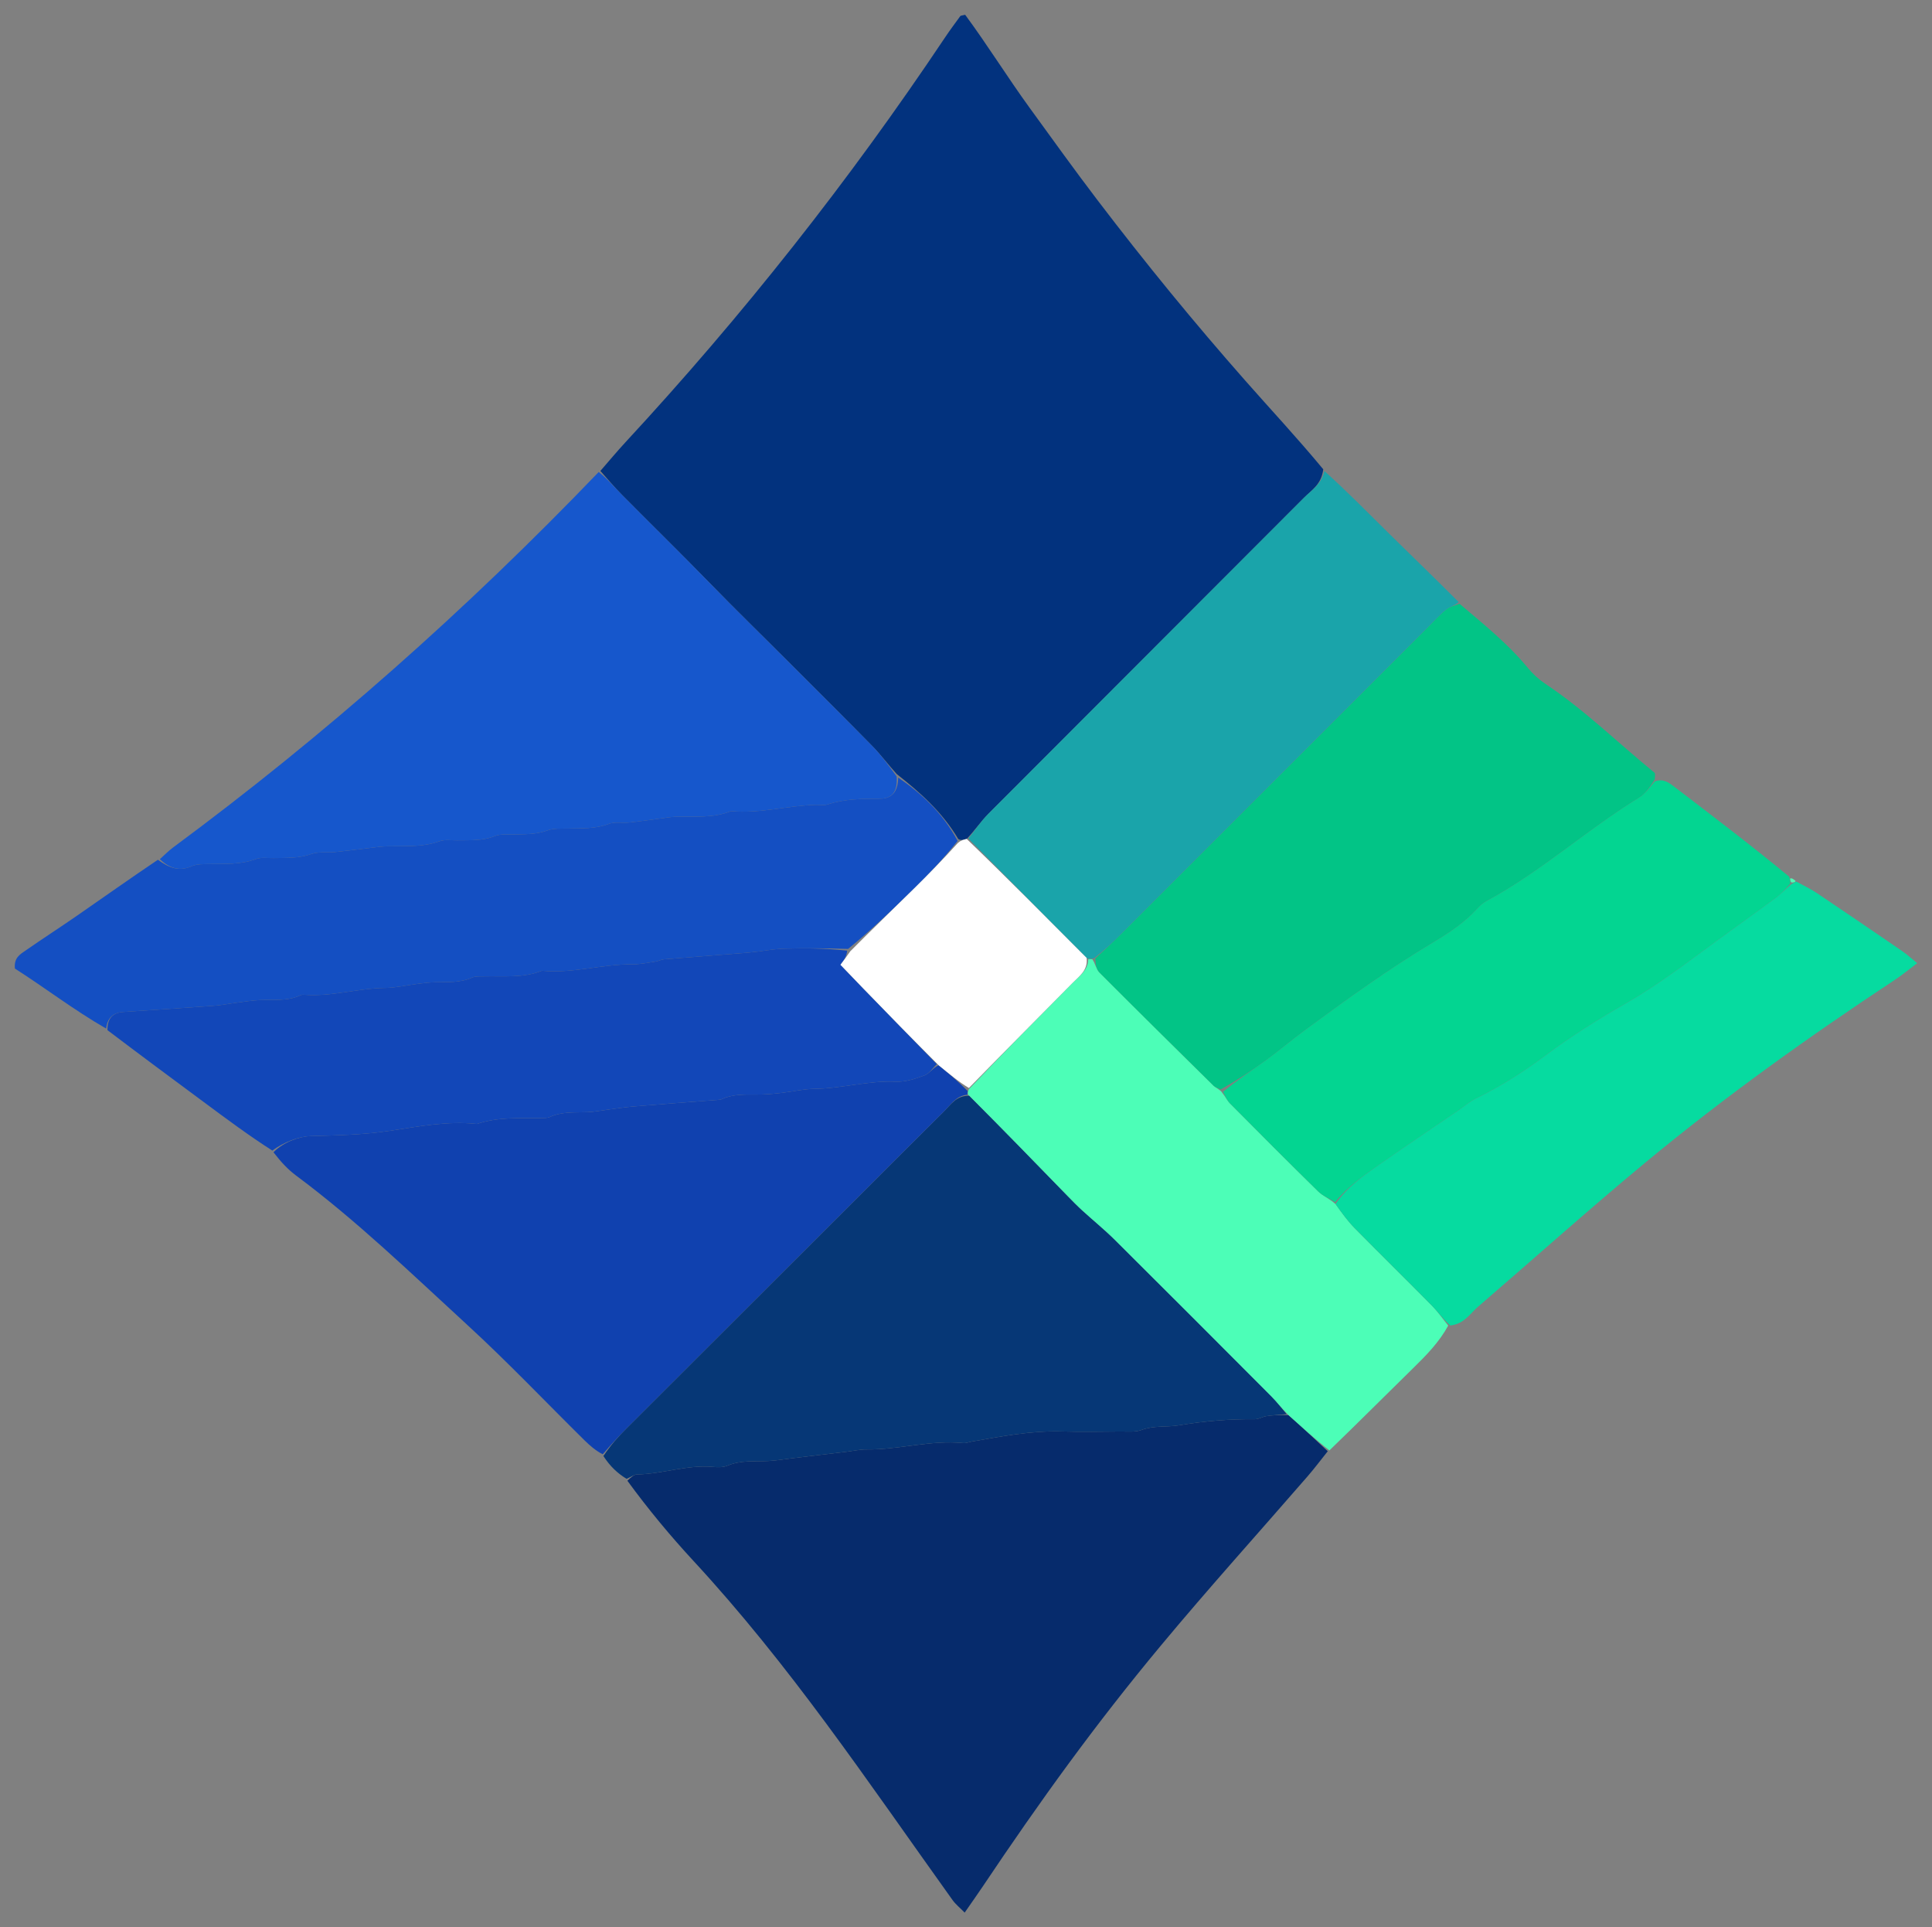
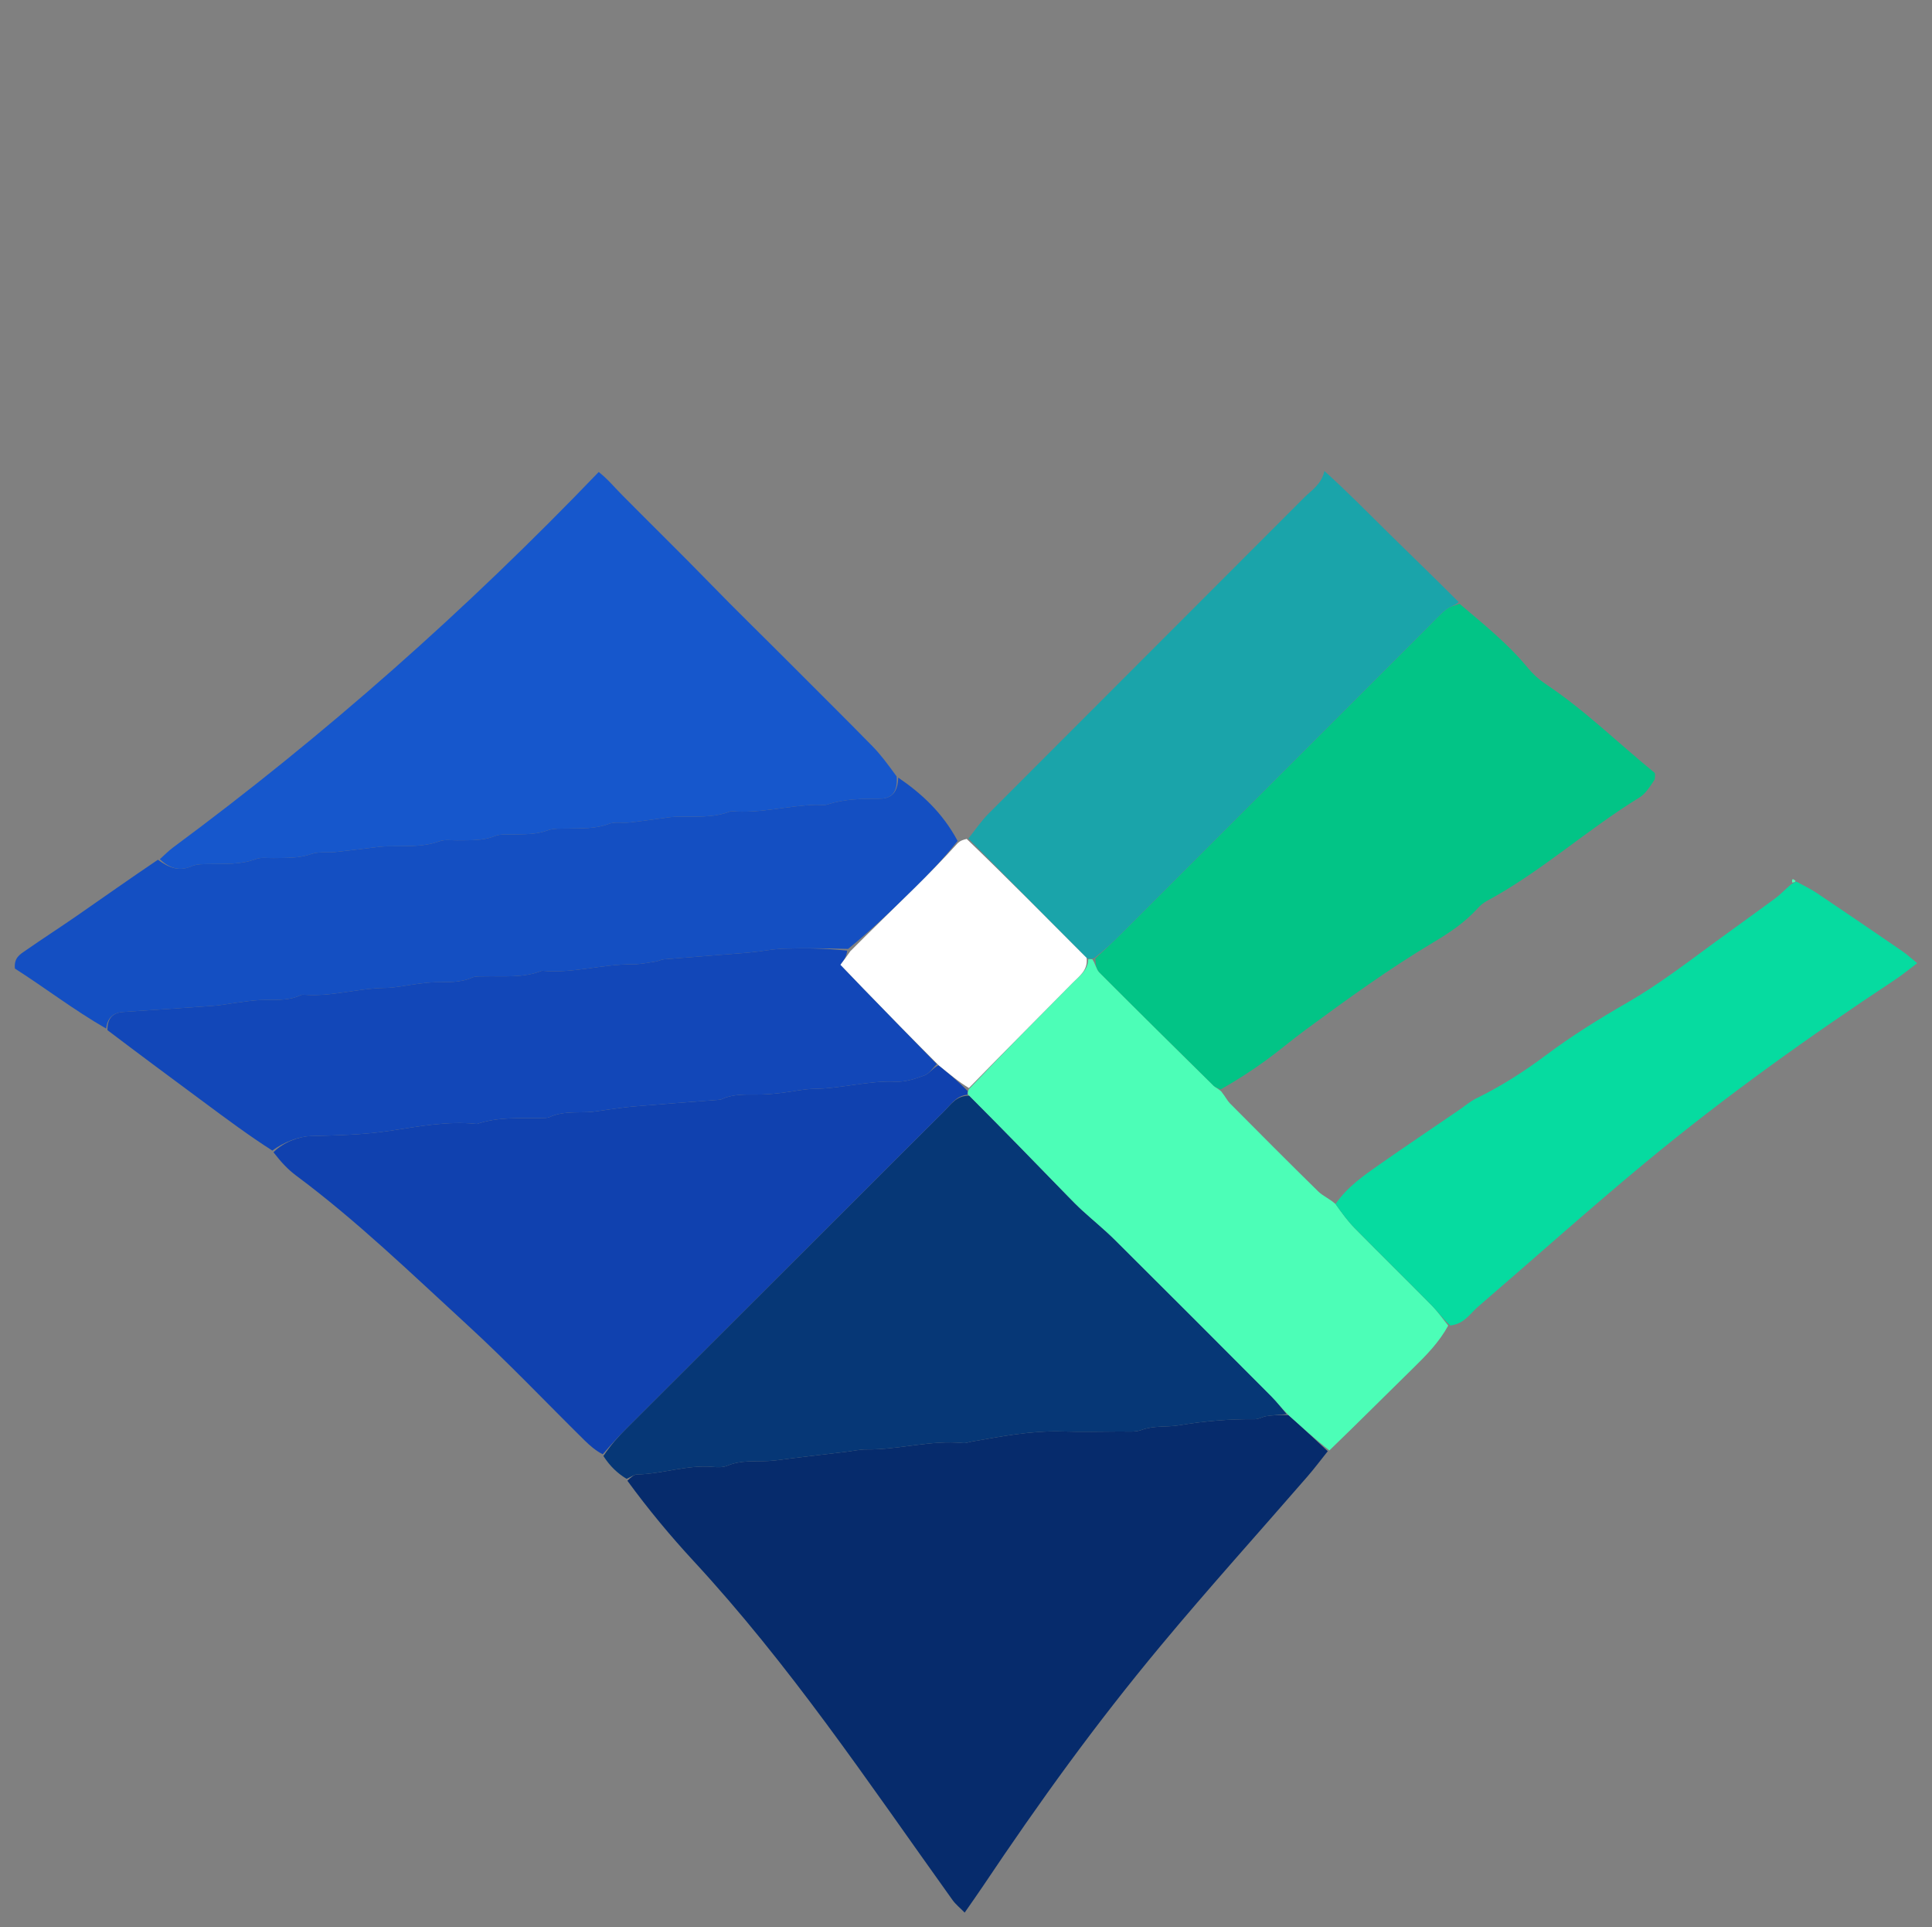
<svg xmlns="http://www.w3.org/2000/svg" xmlns:ns1="https://boxy-svg.com" version="1.1" id="Layer_1" x="0px" y="0px" width="100%" viewBox="0 0 1307.346 1303.939" enable-background="new 0 0 5000 5000">
  <rect x="0" y="0" width="1307.346" height="1303.939" fill="#808080" stroke="none" />
  <defs>
    <ns1:export>
      <ns1:file format="svg" href="#object-3" path="Untitled 4.svg" excluded="true" />
      <ns1:file format="svg" href="#object-7" path="Untitled 8.svg" excluded="true" />
      <ns1:file format="svg" href="#object-9" path="Untitled 10.svg" excluded="true" />
      <ns1:file format="svg" href="#object-10" path="Untitled 11.svg" excluded="true" />
      <ns1:file format="svg" href="#object-11" path="Untitled 12.svg" excluded="true" />
      <ns1:file format="svg" href="#object-12" path="Untitled 13.svg" excluded="true" />
      <ns1:file format="svg" href="#object-13" path="Untitled 14.svg" excluded="true" />
      <ns1:file format="svg" href="#object-14" path="Untitled 15.svg" excluded="true" />
      <ns1:file format="svg" href="#object-15" path="Untitled 16.svg" excluded="true" />
      <ns1:file format="svg" href="#object-16" path="Untitled 17.svg" excluded="true" />
      <ns1:file format="svg" href="#object-17" path="Untitled 18.svg" excluded="true" />
      <ns1:file format="svg" href="#object-18" path="Untitled 19.svg" excluded="true" />
      <ns1:file format="svg" href="#object-20" path="Untitled 21.svg" excluded="true" />
      <ns1:file format="svg" href="#object-23" path="Untitled 24.svg" excluded="true" />
      <ns1:file format="svg" href="#object-3" path="Untitled 25.svg" />
      <ns1:file format="svg" href="#object-7" path="Untitled 26.svg" />
      <ns1:file format="svg" href="#object-9" path="Untitled 27.svg" />
      <ns1:file format="svg" href="#object-10" path="Untitled 28.svg" />
      <ns1:file format="svg" href="#object-11" path="Untitled 29.svg" />
      <ns1:file format="svg" href="#object-12" path="Untitled 30.svg" />
      <ns1:file format="svg" href="#object-13" path="Untitled 31.svg" />
      <ns1:file format="svg" href="#object-14" path="Untitled 32.svg" />
      <ns1:file format="svg" href="#object-15" path="Untitled 33.svg" />
      <ns1:file format="svg" href="#object-16" path="Untitled 34.svg" />
      <ns1:file format="svg" href="#object-17" path="Untitled 35.svg" />
      <ns1:file format="svg" href="#object-18" path="Untitled 36.svg" />
      <ns1:file format="svg" href="#object-20" path="Untitled 37.svg" />
      <ns1:file format="svg" href="#object-23" path="Untitled 38.svg" />
    </ns1:export>
  </defs>
-   <path fill="#02327E" opacity="1" stroke="none" d="M 406.263 318.6 C 411.924 312.113 417.424 305.477 423.27 299.162 C 502.492 213.592 574.576 122.392 639.411 25.461 C 642.725 20.506 646.284 15.712 649.805 10.898 C 650.088 10.51 650.964 10.556 653.108 10 C 668.041 30.189 681.591 52.091 696.683 72.879 C 711.918 93.862 727.046 114.933 742.76 135.554 C 758.879 156.707 775.368 177.594 792.216 198.171 C 808.644 218.234 825.468 237.989 842.602 257.453 C 859.737 276.917 877.472 295.853 895.418 317.489 C 894.201 327.755 887.475 331.639 882.452 336.676 C 811.298 408.03 739.974 479.213 668.822 550.569 C 663.782 555.623 659.766 561.698 654.139 567.56 C 651.51 568.227 650.016 568.632 648.412 567.595 C 637.637 549.509 623.171 536.553 606.773 523.664 C 600.616 516.853 595.88 510.467 590.368 504.842 C 572.291 486.394 553.913 468.243 535.688 449.941 C 517.068 431.243 498.132 412.866 479.73 393.944 C 460.339 374.004 440.429 354.571 420.87 334.794 C 415.763 329.631 411.12 324.01 406.263 318.6 Z" id="object-3" />
  <path fill="#062B6C" opacity="1" stroke="none" d="M 898.471 981.809 C 893.934 987.475 889.584 993.302 884.831 998.78 C 851.722 1036.94 817.837 1074.46 785.532 1113.29 C 741.111 1166.69 704.113 1217.95 664.98 1276.31 C 661.302 1281.8 657.467 1287.17 652.778 1293.94 C 649.6 1290.7 646.666 1288.38 644.577 1285.47 C 615.965 1245.53 588.022 1205.1 558.788 1165.62 C 530.736 1127.73 501.431 1090.8 469.358 1056.12 C 453.595 1039.08 438.738 1021.2 424.528 1001.76 C 427.407 999.024 429.219 997.548 431.054 997.519 C 448.285 997.244 464.892 990.844 482.317 992.416 C 485.578 992.71 489.279 992.823 492.173 991.596 C 501.134 987.796 510.442 988.833 519.696 988.433 C 524.954 988.207 530.183 987.272 535.424 986.644 C 541.315 985.939 547.205 985.215 553.096 984.51 C 559.641 983.728 566.187 982.963 572.731 982.181 C 577.32 981.633 581.911 980.552 586.492 980.599 C 608.382 980.822 629.8 974.094 651.82 976.283 C 653.716 976.472 655.711 975.597 657.667 975.257 C 677.84 971.741 697.938 967.816 718.608 968.434 C 731.897 968.831 745.208 968.574 758.508 968.466 C 763.145 968.428 768.182 969.026 772.33 967.46 C 780.747 964.284 789.461 965.673 797.855 964.266 C 814.915 961.405 831.975 959.988 849.238 960.146 C 851.768 960.169 854.267 958.459 856.857 958.078 C 861.421 957.408 866.044 957.144 871.873 957.36 C 881.559 965.943 890.015 973.876 898.471 981.809 Z" id="object-7" />
  <path fill="#1657CC" opacity="1" stroke="none" d="M 405.141 319.317 C 411.12 324.01 415.763 329.631 420.87 334.794 C 440.429 354.571 460.339 374.004 479.73 393.944 C 498.132 412.866 517.068 431.243 535.688 449.941 C 553.913 468.243 572.291 486.394 590.368 504.842 C 595.88 510.467 600.616 516.853 606.734 525.285 C 607.573 535.657 603.587 540.29 595.535 540.347 C 583.554 540.43 571.638 540.38 560.05 544.233 C 557.635 545.035 554.759 544.438 552.096 544.507 C 532.887 545.004 514.053 550.583 494.671 548.75 C 482.555 553.684 469.802 552.214 457.215 552.58 C 453.263 552.695 449.328 553.46 445.389 553.962 C 438.844 554.796 432.317 555.795 425.755 556.462 C 421.131 556.933 416.039 555.855 411.901 557.428 C 402.826 560.879 393.599 560.305 384.316 560.552 C 379.681 560.676 374.696 560.25 370.507 561.799 C 362.709 564.684 354.832 564.361 346.868 564.548 C 342.889 564.641 338.544 564.166 335.02 565.581 C 326.634 568.948 318.043 568.389 309.42 568.523 C 305.429 568.585 301.097 567.835 297.515 569.117 C 285.869 573.285 273.907 572.295 261.979 572.565 C 258.016 572.655 254.061 573.26 250.111 573.712 C 242.246 574.614 234.399 575.679 226.523 576.472 C 221.244 577.003 215.526 576.05 210.718 577.764 C 202.227 580.79 193.697 580.337 185.082 580.523 C 181.092 580.609 176.734 579.843 173.188 581.178 C 162.859 585.065 152.253 584.345 141.639 584.57 C 137.684 584.653 133.34 584.453 129.875 585.977 C 121.2 589.793 114.454 587.185 108.154 581.29 C 111.105 578.653 113.866 575.759 117.034 573.416 C 220.023 497.251 315.539 412.629 405.141 319.317 Z" id="object-9" />
  <path fill="#063776" opacity="1" stroke="none" d="M 870.642 956.71 C 866.044 957.144 861.421 957.408 856.857 958.078 C 854.267 958.459 851.768 960.169 849.238 960.146 C 831.975 959.988 814.915 961.405 797.855 964.266 C 789.461 965.673 780.747 964.284 772.33 967.46 C 768.182 969.026 763.145 968.428 758.508 968.466 C 745.208 968.574 731.897 968.831 718.608 968.434 C 697.938 967.816 677.84 971.741 657.667 975.257 C 655.711 975.597 653.716 976.472 651.82 976.283 C 629.8 974.094 608.382 980.822 586.492 980.599 C 581.911 980.552 577.32 981.633 572.731 982.181 C 566.187 982.963 559.641 983.728 553.096 984.51 C 547.205 985.215 541.315 985.939 535.424 986.644 C 530.183 987.272 524.954 988.207 519.696 988.433 C 510.442 988.833 501.134 987.796 492.173 991.596 C 489.279 992.823 485.578 992.71 482.317 992.416 C 464.892 990.844 448.285 997.244 431.054 997.519 C 429.219 997.548 427.407 999.024 424.001 1000.5 C 417.643 996.595 412.867 992.026 408.305 985.06 C 413.536 977.331 418.418 971.864 423.593 966.69 C 472.149 918.137 520.755 869.636 569.345 821.117 C 592.461 798.035 615.519 774.896 638.73 751.911 C 643.357 747.329 647.076 741.223 655.856 741.264 C 678.856 764.287 700.601 786.689 722.371 809.066 C 725.618 812.404 728.88 815.739 732.313 818.881 C 739.648 825.592 747.406 831.867 754.45 838.864 C 789.856 874.04 825.114 909.365 860.343 944.72 C 864.051 948.442 867.222 952.7 870.642 956.71 Z" id="object-10" />
  <path fill="#1041AF" opacity="1" stroke="none" d="M 654.609 740.634 C 647.076 741.223 643.357 747.329 638.73 751.911 C 615.519 774.896 592.461 798.035 569.345 821.117 C 520.755 869.636 472.149 918.137 423.593 966.69 C 418.418 971.864 413.536 977.331 407.856 983.877 C 403.305 981.552 399.288 978.144 395.548 974.454 C 369.052 948.308 343.383 921.265 315.968 896.124 C 278.304 861.584 241.533 825.945 200.401 795.339 C 195.095 791.39 190.448 786.557 185.061 779.557 C 191.781 772.672 202.63 768.813 210.119 768.61 C 227.966 768.124 245.658 767.771 263.523 765.082 C 282.99 762.152 302.729 758.218 322.746 760.396 C 336.878 755.574 351.544 756.606 366.102 756.4 C 368.084 756.372 370.288 756.494 372.003 755.706 C 380.203 751.938 388.88 752.743 397.489 752.427 C 402.083 752.259 406.647 751.304 411.227 750.722 C 417.11 749.975 422.978 749.038 428.882 748.549 C 447.971 746.969 467.073 745.559 486.17 744.074 C 486.83 744.022 487.552 744.018 488.129 743.746 C 496.926 739.598 506.325 740.724 515.585 740.462 C 520.207 740.331 524.831 739.863 529.428 739.325 C 536.618 738.485 543.777 736.737 550.965 736.649 C 569.527 736.424 587.562 730.99 606.27 731.791 C 612.66 732.064 619.412 729.843 625.552 727.562 C 628.827 726.345 631.152 722.568 635.135 720.654 C 642.526 726.648 648.688 731.936 654.779 738.075 C 654.708 738.927 654.609 740.634 654.609 740.634 Z" id="object-11" />
  <path fill="#144FC2" opacity="1" stroke="none" d="M 106.86 581.654 C 114.454 587.185 121.2 589.793 129.875 585.977 C 133.34 584.453 137.684 584.653 141.639 584.57 C 152.253 584.345 162.859 585.065 173.188 581.178 C 176.734 579.843 181.092 580.609 185.082 580.523 C 193.697 580.337 202.227 580.79 210.718 577.764 C 215.526 576.05 221.244 577.003 226.523 576.472 C 234.399 575.679 242.246 574.614 250.111 573.712 C 254.061 573.26 258.016 572.655 261.979 572.565 C 273.907 572.295 285.869 573.285 297.515 569.117 C 301.097 567.835 305.429 568.585 309.42 568.523 C 318.043 568.389 326.634 568.948 335.02 565.581 C 338.544 564.166 342.889 564.641 346.868 564.548 C 354.832 564.361 362.709 564.684 370.507 561.799 C 374.696 560.25 379.681 560.676 384.316 560.552 C 393.599 560.305 402.826 560.879 411.901 557.428 C 416.039 555.855 421.131 556.933 425.755 556.462 C 432.317 555.795 438.844 554.796 445.389 553.962 C 449.328 553.46 453.263 552.695 457.215 552.58 C 469.802 552.214 482.555 553.684 494.671 548.75 C 514.053 550.583 532.887 545.004 552.096 544.507 C 554.759 544.438 557.635 545.035 560.05 544.233 C 571.638 540.38 583.554 540.43 595.535 540.347 C 603.587 540.29 607.573 535.657 607.799 526.059 C 623.171 536.553 637.637 549.509 648.004 568.915 C 637.963 581.521 628.323 591.47 618.45 601.183 C 604.378 615.026 590.135 628.696 573.907 641.973 C 557.959 641.571 544.058 641.331 530.183 641.821 C 522.32 642.098 514.518 643.798 506.655 644.464 C 487.584 646.08 468.491 647.433 449.416 648.996 C 447.474 649.155 445.621 650.231 443.674 650.518 C 438.461 651.286 433.214 652.443 427.99 652.401 C 407.445 652.238 387.395 658.773 366.741 656.738 C 353.994 661.811 340.608 660.235 327.399 660.561 C 324.753 660.627 321.819 660.344 319.526 661.365 C 311.285 665.034 302.648 664.339 294.044 664.562 C 290.089 664.664 286.137 665.194 282.202 665.679 C 275.023 666.563 267.866 668.284 260.685 668.367 C 242.137 668.58 224.097 674.524 205.431 672.962 C 204.789 672.908 204.052 673.004 203.476 673.276 C 194.688 677.438 185.288 676.203 176.042 676.582 C 170.789 676.797 165.558 677.676 160.328 678.341 C 155.103 679.006 149.914 680.067 144.671 680.453 C 124.264 681.958 103.842 683.266 83.425 684.643 C 76.388 685.117 72.558 688.884 71.855 695.876 C 50.107 683.402 30.28 668.12 10.089 655.258 C 9.306 647.794 13.845 645.487 17.461 642.963 C 28.849 635.017 40.543 627.511 51.958 619.603 C 69.896 607.174 87.703 594.555 106.86 581.654 Z" id="object-12" />
  <path fill="#02C486" opacity="1" stroke="none" d="M 987.657 408.482 C 1003.77 422.213 1020.36 435.412 1033.91 451.915 C 1037.24 455.977 1041.3 459.701 1045.67 462.61 C 1072.26 480.292 1094.96 502.703 1119.58 522.771 C 1120.02 523.133 1120.07 523.986 1119.74 527.286 C 1115.91 533.204 1113.13 537.226 1109.31 539.568 C 1073.78 561.36 1042.78 589.806 1005.93 609.633 C 1003.64 610.864 1001.55 612.704 999.792 614.644 C 991.224 624.092 980.798 631.056 969.955 637.519 C 939.822 655.479 911.484 676.075 883.265 696.83 C 874.225 703.478 865.675 710.794 856.594 717.384 C 847.033 724.321 837.106 730.754 826.028 737.013 C 823.557 735.994 822.172 735.597 821.272 734.709 C 795.411 709.197 769.537 683.696 743.893 657.966 C 741.793 655.858 741.319 652.129 741.215 648.415 C 747.589 642.573 752.9 637.53 758.079 632.354 C 827.32 563.151 896.539 493.928 965.772 424.718 C 970.01 420.481 974.055 415.991 978.694 412.242 C 981.114 410.286 984.634 409.692 987.657 408.482 Z" id="object-13" />
  <path fill="#1247B8" opacity="1" stroke="none" d="M 72.72 696.94 C 72.558 688.884 76.388 685.117 83.425 684.643 C 103.842 683.266 124.264 681.958 144.671 680.453 C 149.914 680.067 155.103 679.006 160.328 678.341 C 165.558 677.676 170.789 676.797 176.042 676.582 C 185.288 676.203 194.688 677.438 203.476 673.276 C 204.052 673.004 204.789 672.908 205.431 672.962 C 224.097 674.524 242.137 668.58 260.685 668.367 C 267.866 668.284 275.023 666.563 282.202 665.679 C 286.137 665.194 290.089 664.664 294.044 664.562 C 302.648 664.339 311.285 665.034 319.526 661.365 C 321.819 660.344 324.753 660.627 327.399 660.561 C 340.608 660.235 353.994 661.811 366.741 656.738 C 387.395 658.773 407.445 652.238 427.99 652.401 C 433.214 652.443 438.461 651.286 443.674 650.518 C 445.621 650.231 447.474 649.155 449.416 648.996 C 468.491 647.433 487.584 646.08 506.655 644.464 C 514.518 643.798 522.32 642.098 530.183 641.821 C 544.058 641.331 557.959 641.571 573.273 643.138 C 572.828 647.255 570.96 649.74 568.728 652.709 C 574.536 658.748 579.487 663.935 584.481 669.081 C 600.947 686.044 617.429 702.993 633.905 719.947 C 631.152 722.568 628.827 726.345 625.552 727.562 C 619.412 729.843 612.66 732.064 606.27 731.791 C 587.562 730.99 569.527 736.424 550.965 736.649 C 543.777 736.737 536.618 738.485 529.428 739.325 C 524.831 739.863 520.207 740.331 515.585 740.462 C 506.325 740.724 496.926 739.598 488.129 743.746 C 487.552 744.018 486.83 744.022 486.17 744.074 C 467.073 745.559 447.971 746.969 428.882 748.549 C 422.978 749.038 417.11 749.975 411.227 750.722 C 406.647 751.304 402.083 752.259 397.489 752.427 C 388.88 752.743 380.203 751.938 372.003 755.706 C 370.288 756.494 368.084 756.372 366.102 756.4 C 351.544 756.606 336.878 755.574 322.746 760.396 C 302.729 758.218 282.99 762.152 263.523 765.082 C 245.658 767.771 227.966 768.124 210.119 768.61 C 202.63 768.813 191.781 772.672 184.324 778.432 C 168.589 768.406 153.173 756.91 137.724 745.459 C 116.358 729.623 94.966 713.82 72.72 696.94 Z" id="object-14" />
  <path fill="#1AA4AA" opacity="1" stroke="none" d="M 987.053 407.315 C 984.634 409.692 981.114 410.286 978.694 412.242 C 974.055 415.991 970.01 420.481 965.772 424.718 C 896.539 493.928 827.32 563.151 758.079 632.354 C 752.9 637.53 747.589 642.573 740.293 648.256 C 738.248 648.833 736.388 648.899 735.283 648.056 C 707.877 620.575 681.575 593.937 655.274 567.299 C 659.766 561.698 663.782 555.623 668.822 550.569 C 739.974 479.213 811.298 408.03 882.452 336.676 C 887.475 331.639 894.201 327.755 896.194 318.648 C 911.339 332.26 926.078 347.286 941.054 362.072 C 956.061 376.889 971.307 391.466 987.053 407.315 Z" id="object-15" />
  <path fill="#4CFEB7" opacity="1" stroke="none" d="M 736.388 648.899 C 736.388 648.899 738.248 648.833 739.169 648.993 C 741.319 652.129 741.793 655.858 743.893 657.966 C 769.537 683.696 795.411 709.197 821.272 734.709 C 822.172 735.597 823.557 735.994 826.321 738.287 C 829.347 742.127 830.446 744.618 832.237 746.422 C 852.08 766.403 871.938 786.372 892.05 806.081 C 895.184 809.152 899.613 810.902 903.709 814.556 C 908.197 820.891 912.101 826.248 916.702 830.917 C 933.95 848.42 951.506 865.616 968.754 883.118 C 972.878 887.304 976.256 892.225 979.977 896.808 C 973.893 908.021 965.098 916.951 956.074 925.779 C 937.495 943.956 919.158 962.38 899.596 981.256 C 890.015 973.876 881.559 965.943 871.873 957.36 C 867.222 952.7 864.051 948.442 860.343 944.72 C 825.114 909.365 789.856 874.04 754.45 838.864 C 747.406 831.867 739.648 825.592 732.313 818.881 C 728.88 815.739 725.618 812.404 722.371 809.066 C 700.601 786.689 678.856 764.287 655.856 741.264 C 654.609 740.634 654.708 738.927 655.586 736.909 C 679.622 711.551 702.811 688.243 725.905 664.84 C 730.425 660.261 736.299 656.446 736.388 648.899 Z" id="object-16" />
-   <path fill="#03D591" opacity="1" stroke="none" d="M 903.444 813.262 C 899.613 810.902 895.184 809.152 892.05 806.081 C 871.938 786.372 852.08 766.403 832.237 746.422 C 830.446 744.618 829.347 742.127 827.633 738.682 C 837.106 730.754 847.033 724.321 856.594 717.384 C 865.675 710.794 874.225 703.478 883.265 696.83 C 911.484 676.075 939.822 655.479 969.955 637.519 C 980.798 631.056 991.224 624.092 999.792 614.644 C 1001.55 612.704 1003.64 610.864 1005.93 609.633 C 1042.78 589.806 1073.78 561.36 1109.31 539.568 C 1113.13 537.226 1115.91 533.204 1119.77 528.644 C 1125.42 526.619 1129.06 529.286 1132.83 532.169 C 1158.55 551.842 1184.37 571.39 1210.74 593.129 C 1211.32 595.28 1211.7 597.16 1211.05 598.302 C 1207.49 602.142 1204.8 605.141 1201.63 607.485 C 1188.34 617.316 1174.88 626.909 1161.53 636.668 C 1141.81 651.089 1122.51 666.025 1101.21 678.272 C 1082.28 689.155 1063.6 700.763 1046.14 713.835 C 1031.16 725.055 1015.68 734.966 998.916 743.113 C 994.806 745.111 991.256 748.256 987.442 750.863 C 969.418 763.185 951.288 775.353 933.408 787.879 C 922.666 795.403 911.8 802.879 903.444 813.262 Z" id="object-17" />
  <path fill="#06DBA0" opacity="1" stroke="none" d="M 903.709 814.556 C 911.8 802.879 922.666 795.403 933.408 787.879 C 951.288 775.353 969.418 763.185 987.442 750.863 C 991.256 748.256 994.806 745.111 998.916 743.113 C 1015.68 734.966 1031.16 725.055 1046.14 713.835 C 1063.6 700.763 1082.28 689.155 1101.21 678.272 C 1122.51 666.025 1141.81 651.089 1161.53 636.668 C 1174.88 626.909 1188.34 617.316 1201.63 607.485 C 1204.8 605.141 1207.49 602.142 1212.05 598.247 C 1214.35 596.857 1214.99 596.665 1215.64 596.473 C 1220.24 599.022 1225.05 601.253 1229.4 604.173 C 1248.72 617.135 1267.93 630.259 1287.12 643.416 C 1290.25 645.567 1293.08 648.173 1297.35 651.62 C 1291.6 655.925 1287.13 659.646 1282.31 662.834 C 1224.03 701.347 1167.22 741.923 1113.42 786.479 C 1075.04 818.268 1037.92 851.578 1000.12 884.075 C 994.723 888.712 990.904 895.677 981.395 896.731 C 976.256 892.225 972.878 887.304 968.754 883.118 C 951.506 865.616 933.95 848.42 916.702 830.917 C 912.101 826.248 908.197 820.891 903.709 814.556 Z" id="object-18" />
-   <path fill="#4CFEB7" opacity="1" stroke="none" d="M 1214.97 595.912 C 1214.99 596.665 1214.35 596.857 1212.7 597.105 C 1211.7 597.16 1211.32 595.28 1211.37 594.324 C 1212.44 593.943 1213.39 594.604 1214.97 595.912 Z" id="object-20" />
+   <path fill="#4CFEB7" opacity="1" stroke="none" d="M 1214.97 595.912 C 1214.99 596.665 1214.35 596.857 1212.7 597.105 C 1212.44 593.943 1213.39 594.604 1214.97 595.912 Z" id="object-20" />
  <path fill="#FFFFFF" opacity="1" stroke="none" d="M 735.283 648.056 C 736.299 656.446 730.425 660.261 725.905 664.84 C 702.811 688.243 679.622 711.551 655.658 736.057 C 648.688 731.936 642.526 726.648 635.135 720.654 C 617.429 702.993 600.947 686.044 584.481 669.081 C 579.487 663.935 574.536 658.748 568.728 652.709 C 570.96 649.74 572.828 647.255 575.33 643.605 C 590.135 628.696 604.378 615.026 618.45 601.183 C 628.323 591.47 637.963 581.521 648.114 570.358 C 650.016 568.632 651.51 568.227 654.139 567.56 C 681.575 593.937 707.877 620.575 735.283 648.056 Z" id="object-23" />
</svg>